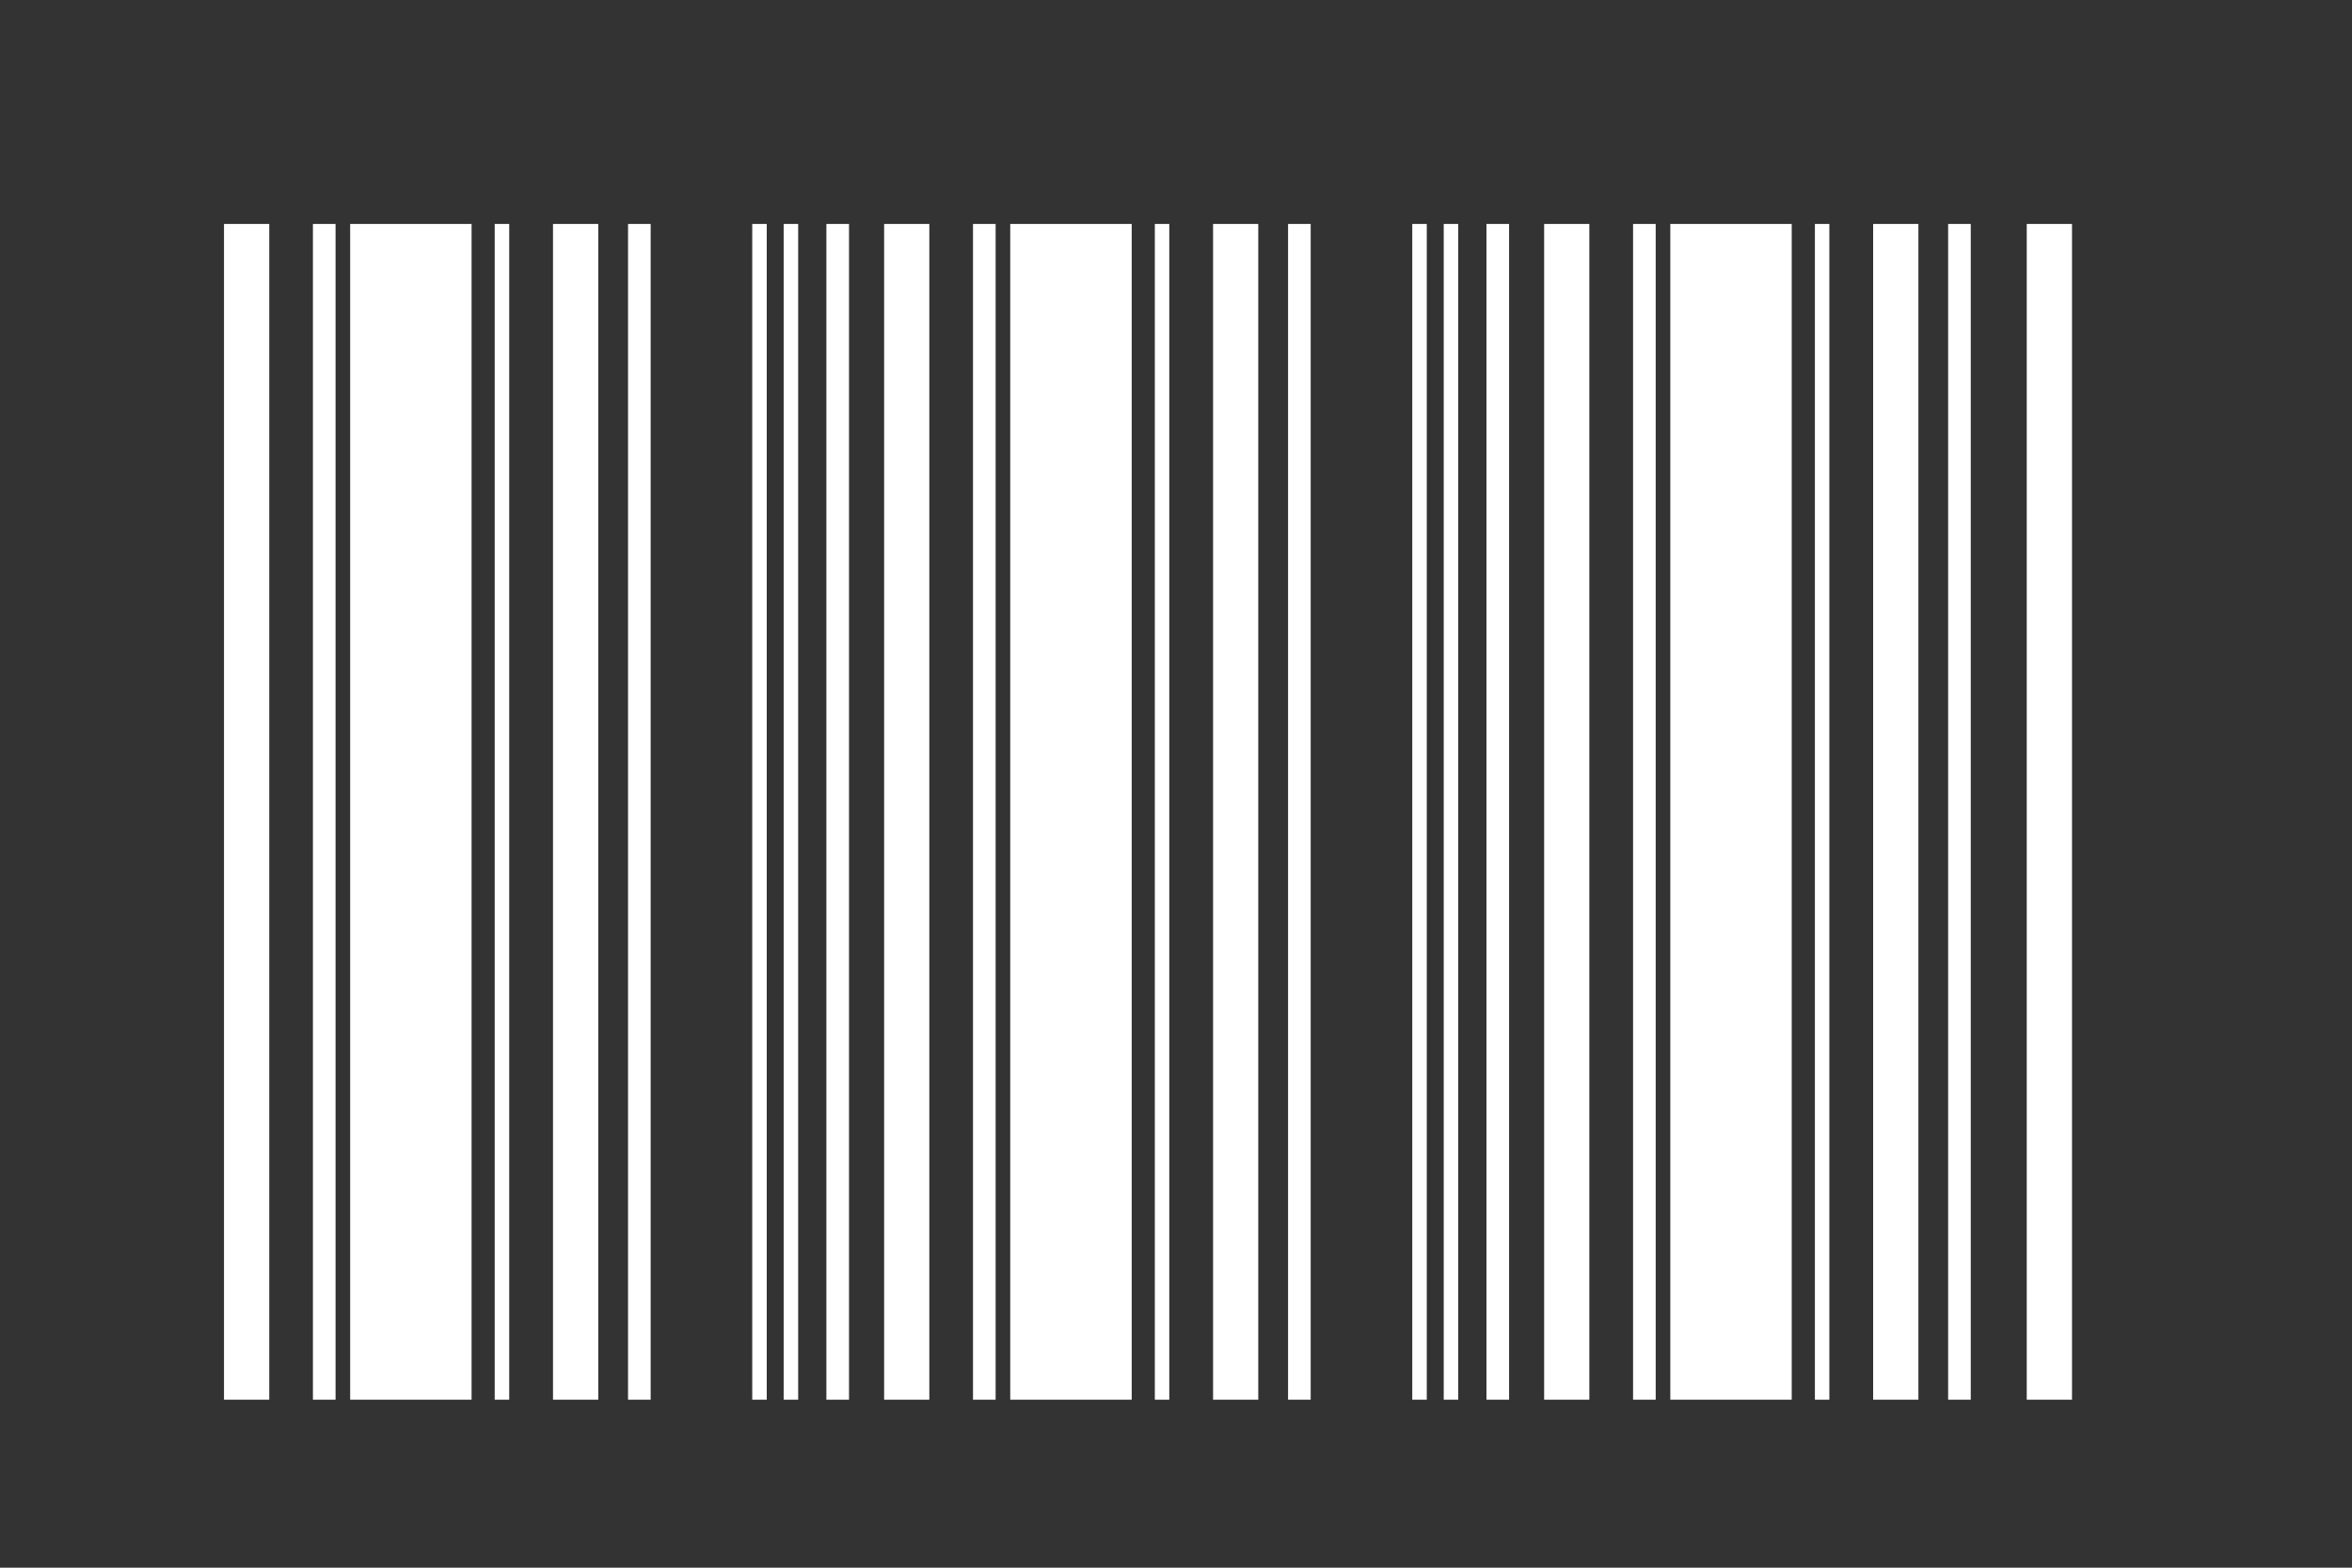
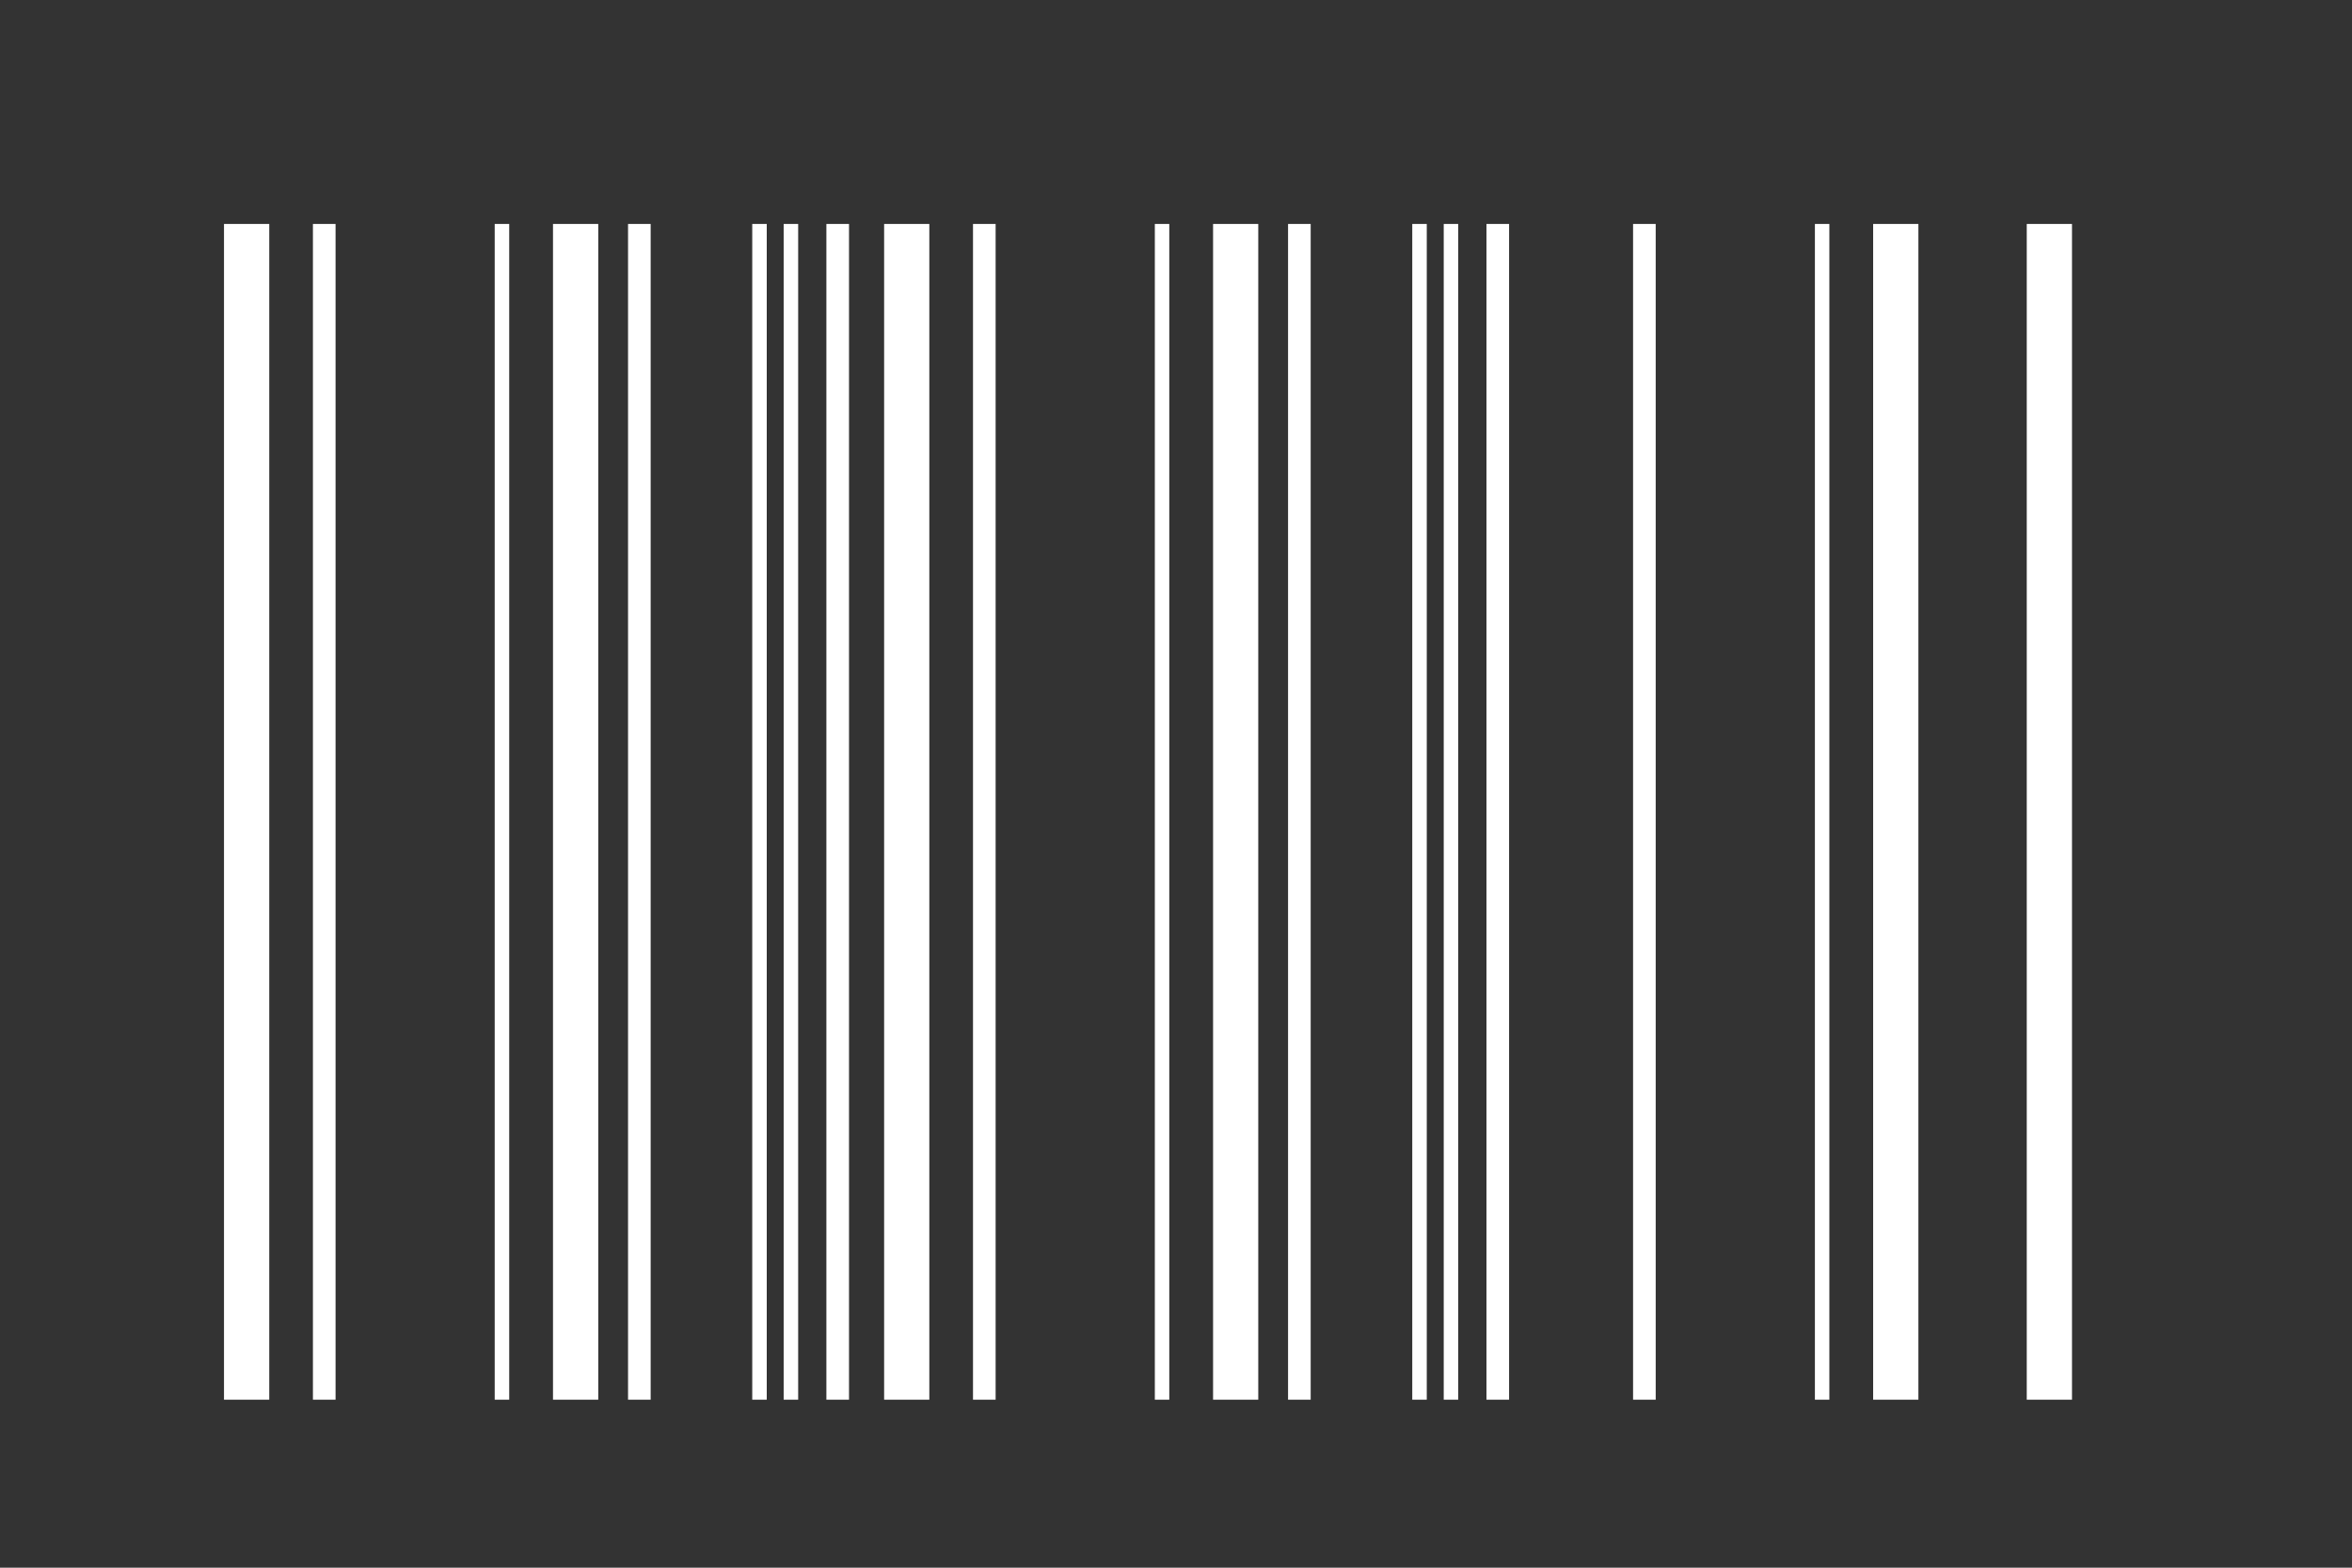
<svg xmlns="http://www.w3.org/2000/svg" width="42" height="28" viewBox="0 0 42 28" fill="none">
  <rect x="0" y="0" width="42" height="28" fill="#333333" stroke="none" />
  <path d="M4.808 4H4V25H4.808V4Z" fill="white" />
  <path d="M10.683 4H9.875V25H10.683V4Z" fill="white" />
-   <path d="M8.421 4H6.253V25H8.421V4Z" fill="white" />
  <path d="M9.093 4H8.834V25H9.093V4Z" fill="white" />
  <path d="M13.692 4H13.433V25H13.692V4Z" fill="white" />
  <path d="M14.253 4H13.994V25H14.253V4Z" fill="white" />
  <path d="M5.992 4H5.588V25H5.992V4Z" fill="white" />
  <path d="M11.619 4H11.215V25H11.619V4Z" fill="white" />
  <path d="M15.161 4H14.757V25H15.161V4Z" fill="white" />
  <path d="M16.595 4H15.788V25H16.595V4Z" fill="white" />
  <path d="M37 4H36.192V25H37V4Z" fill="white" />
  <path d="M22.469 4H21.662V25H22.469V4Z" fill="white" />
-   <path d="M20.209 4H18.04V25H20.209V4Z" fill="white" />
  <path d="M20.88 4H20.622V25H20.88V4Z" fill="white" />
  <path d="M25.478 4H25.219V25H25.478V4Z" fill="white" />
  <path d="M26.039 4H25.781V25H26.039V4Z" fill="white" />
  <path d="M17.779 4H17.375V25H17.779V4Z" fill="white" />
  <path d="M23.405 4H23.001V25H23.405V4Z" fill="white" />
  <path d="M26.948 4H26.544V25H26.948V4Z" fill="white" />
-   <path d="M28.381 4H27.574V25H28.381V4Z" fill="white" />
  <path d="M34.257 4H33.449V25H34.257V4Z" fill="white" />
-   <path d="M31.995 4H29.827V25H31.995V4Z" fill="white" />
+   <path d="M31.995 4H29.827H31.995V4Z" fill="white" />
  <path d="M32.667 4H32.409V25H32.667V4Z" fill="white" />
  <path d="M29.566 4H29.162V25H29.566V4Z" fill="white" />
-   <path d="M35.192 4H34.788V25H35.192V4Z" fill="white" />
</svg>